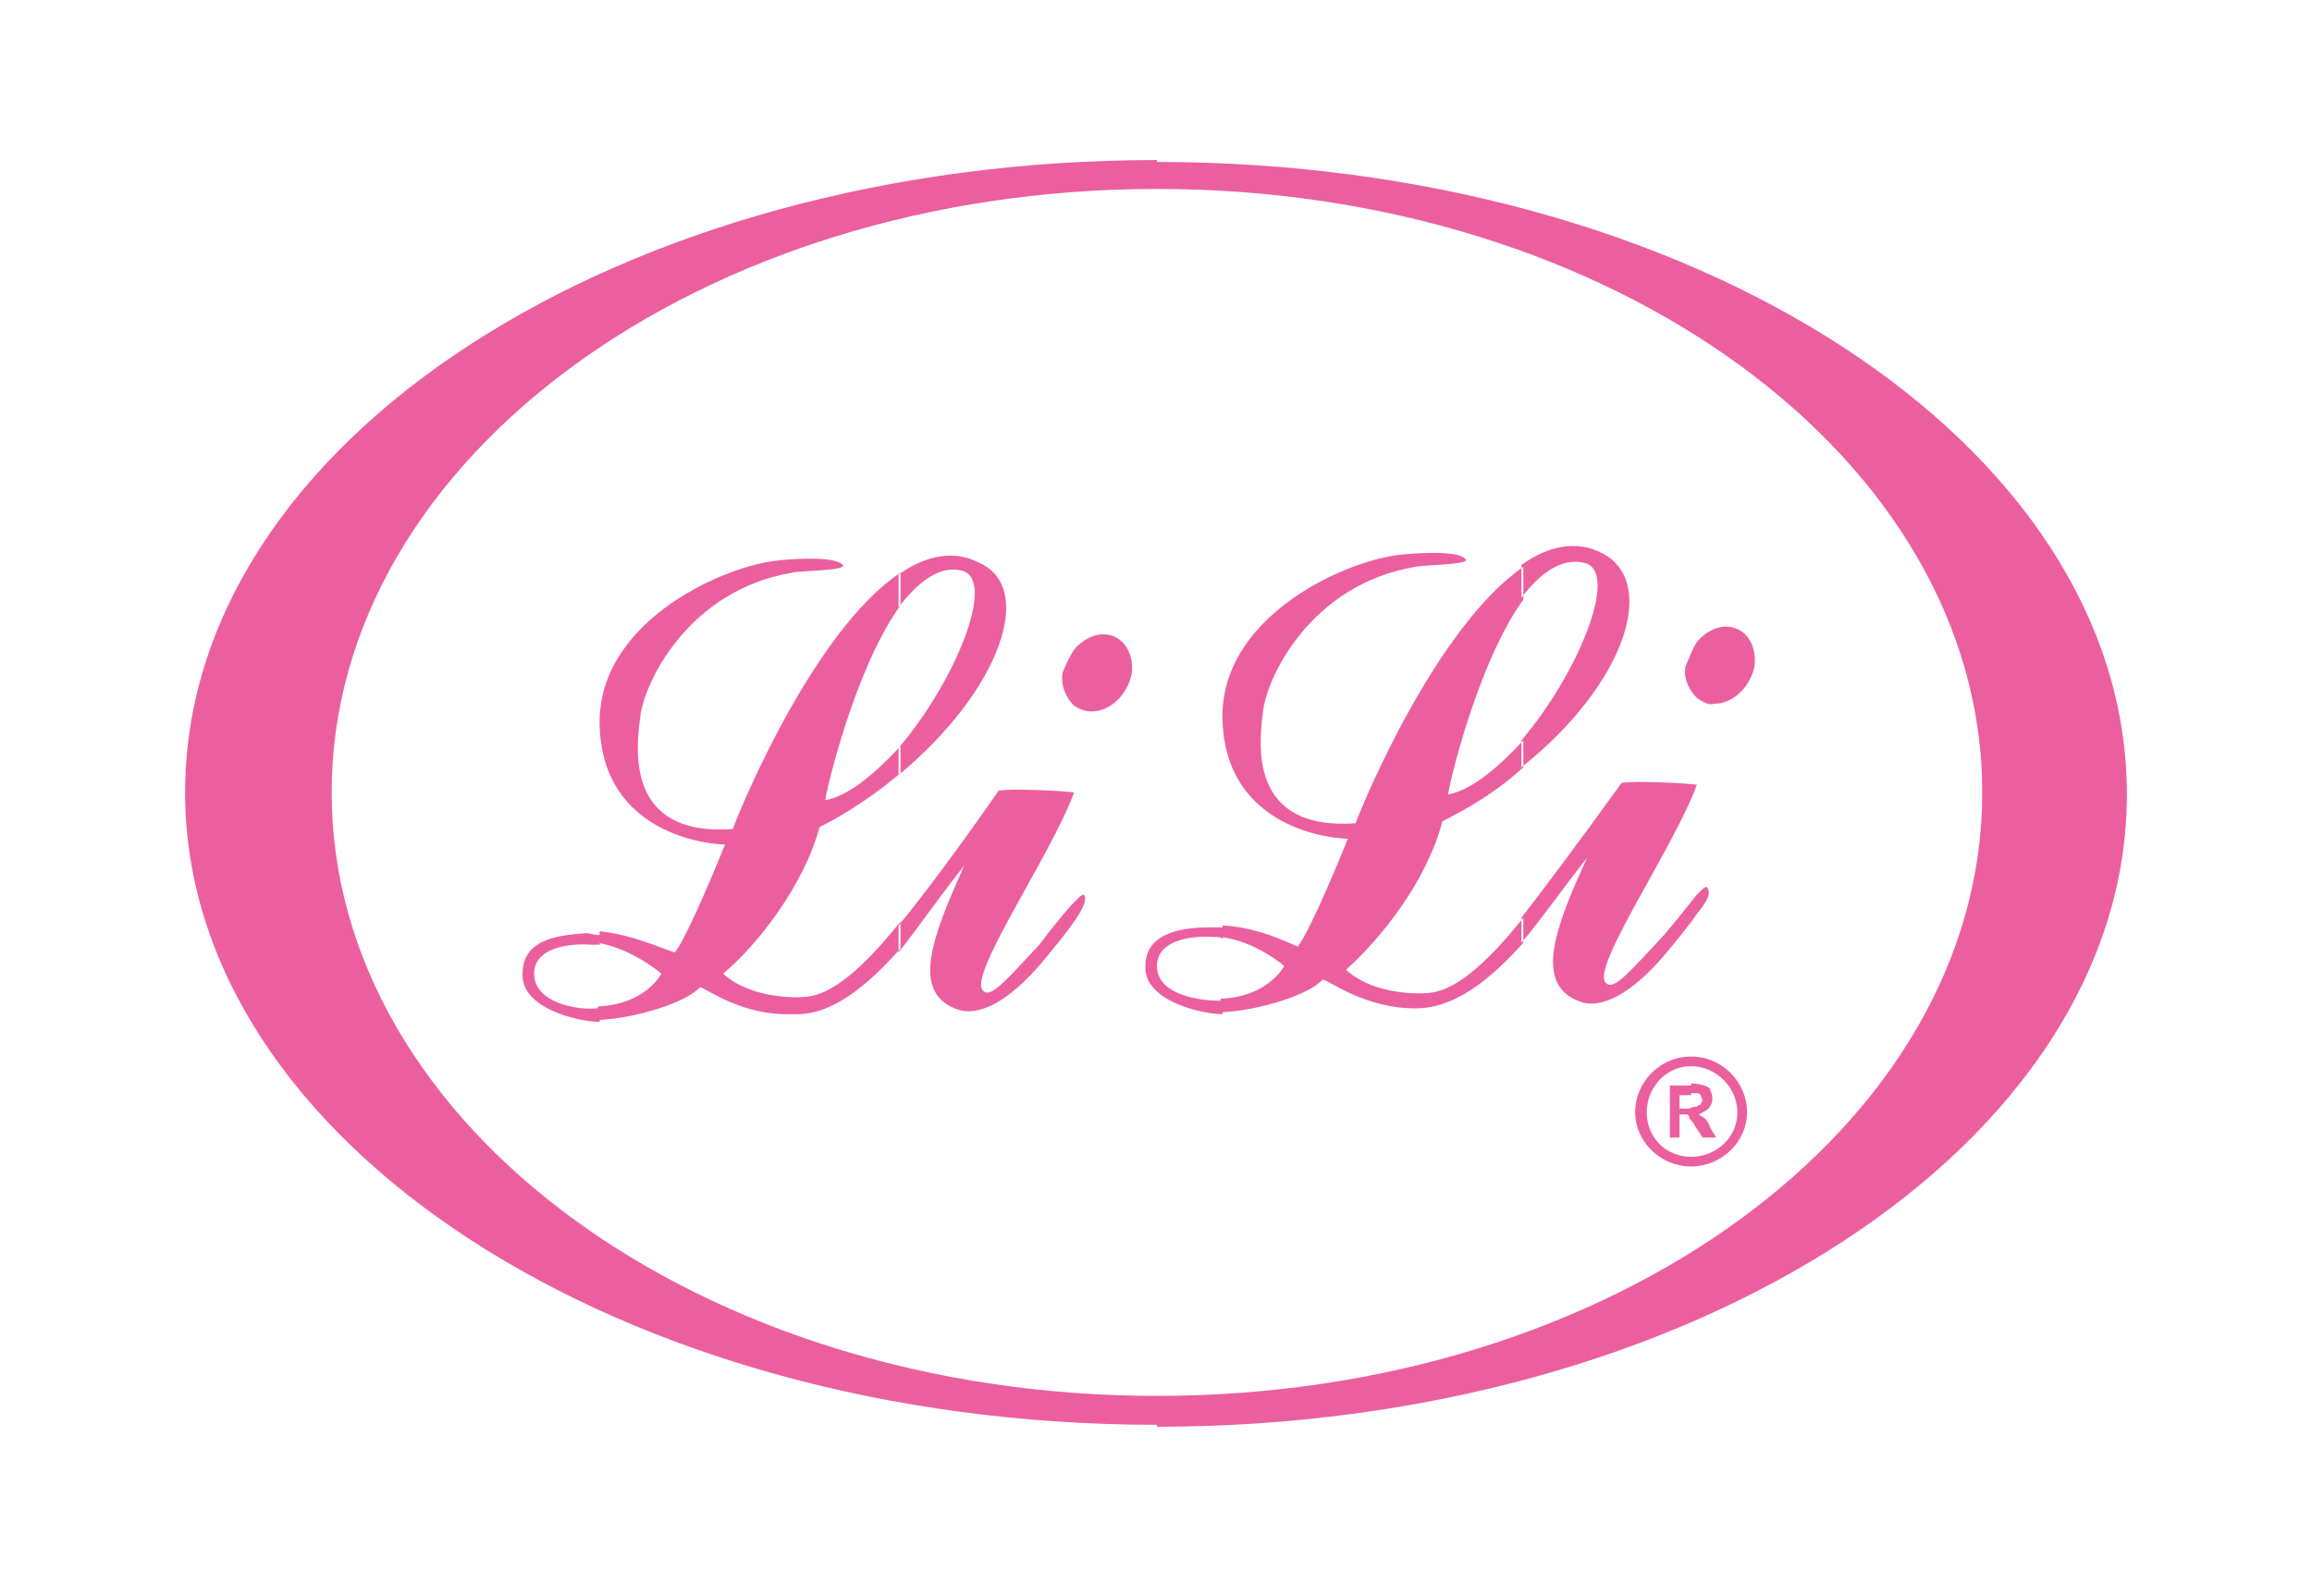
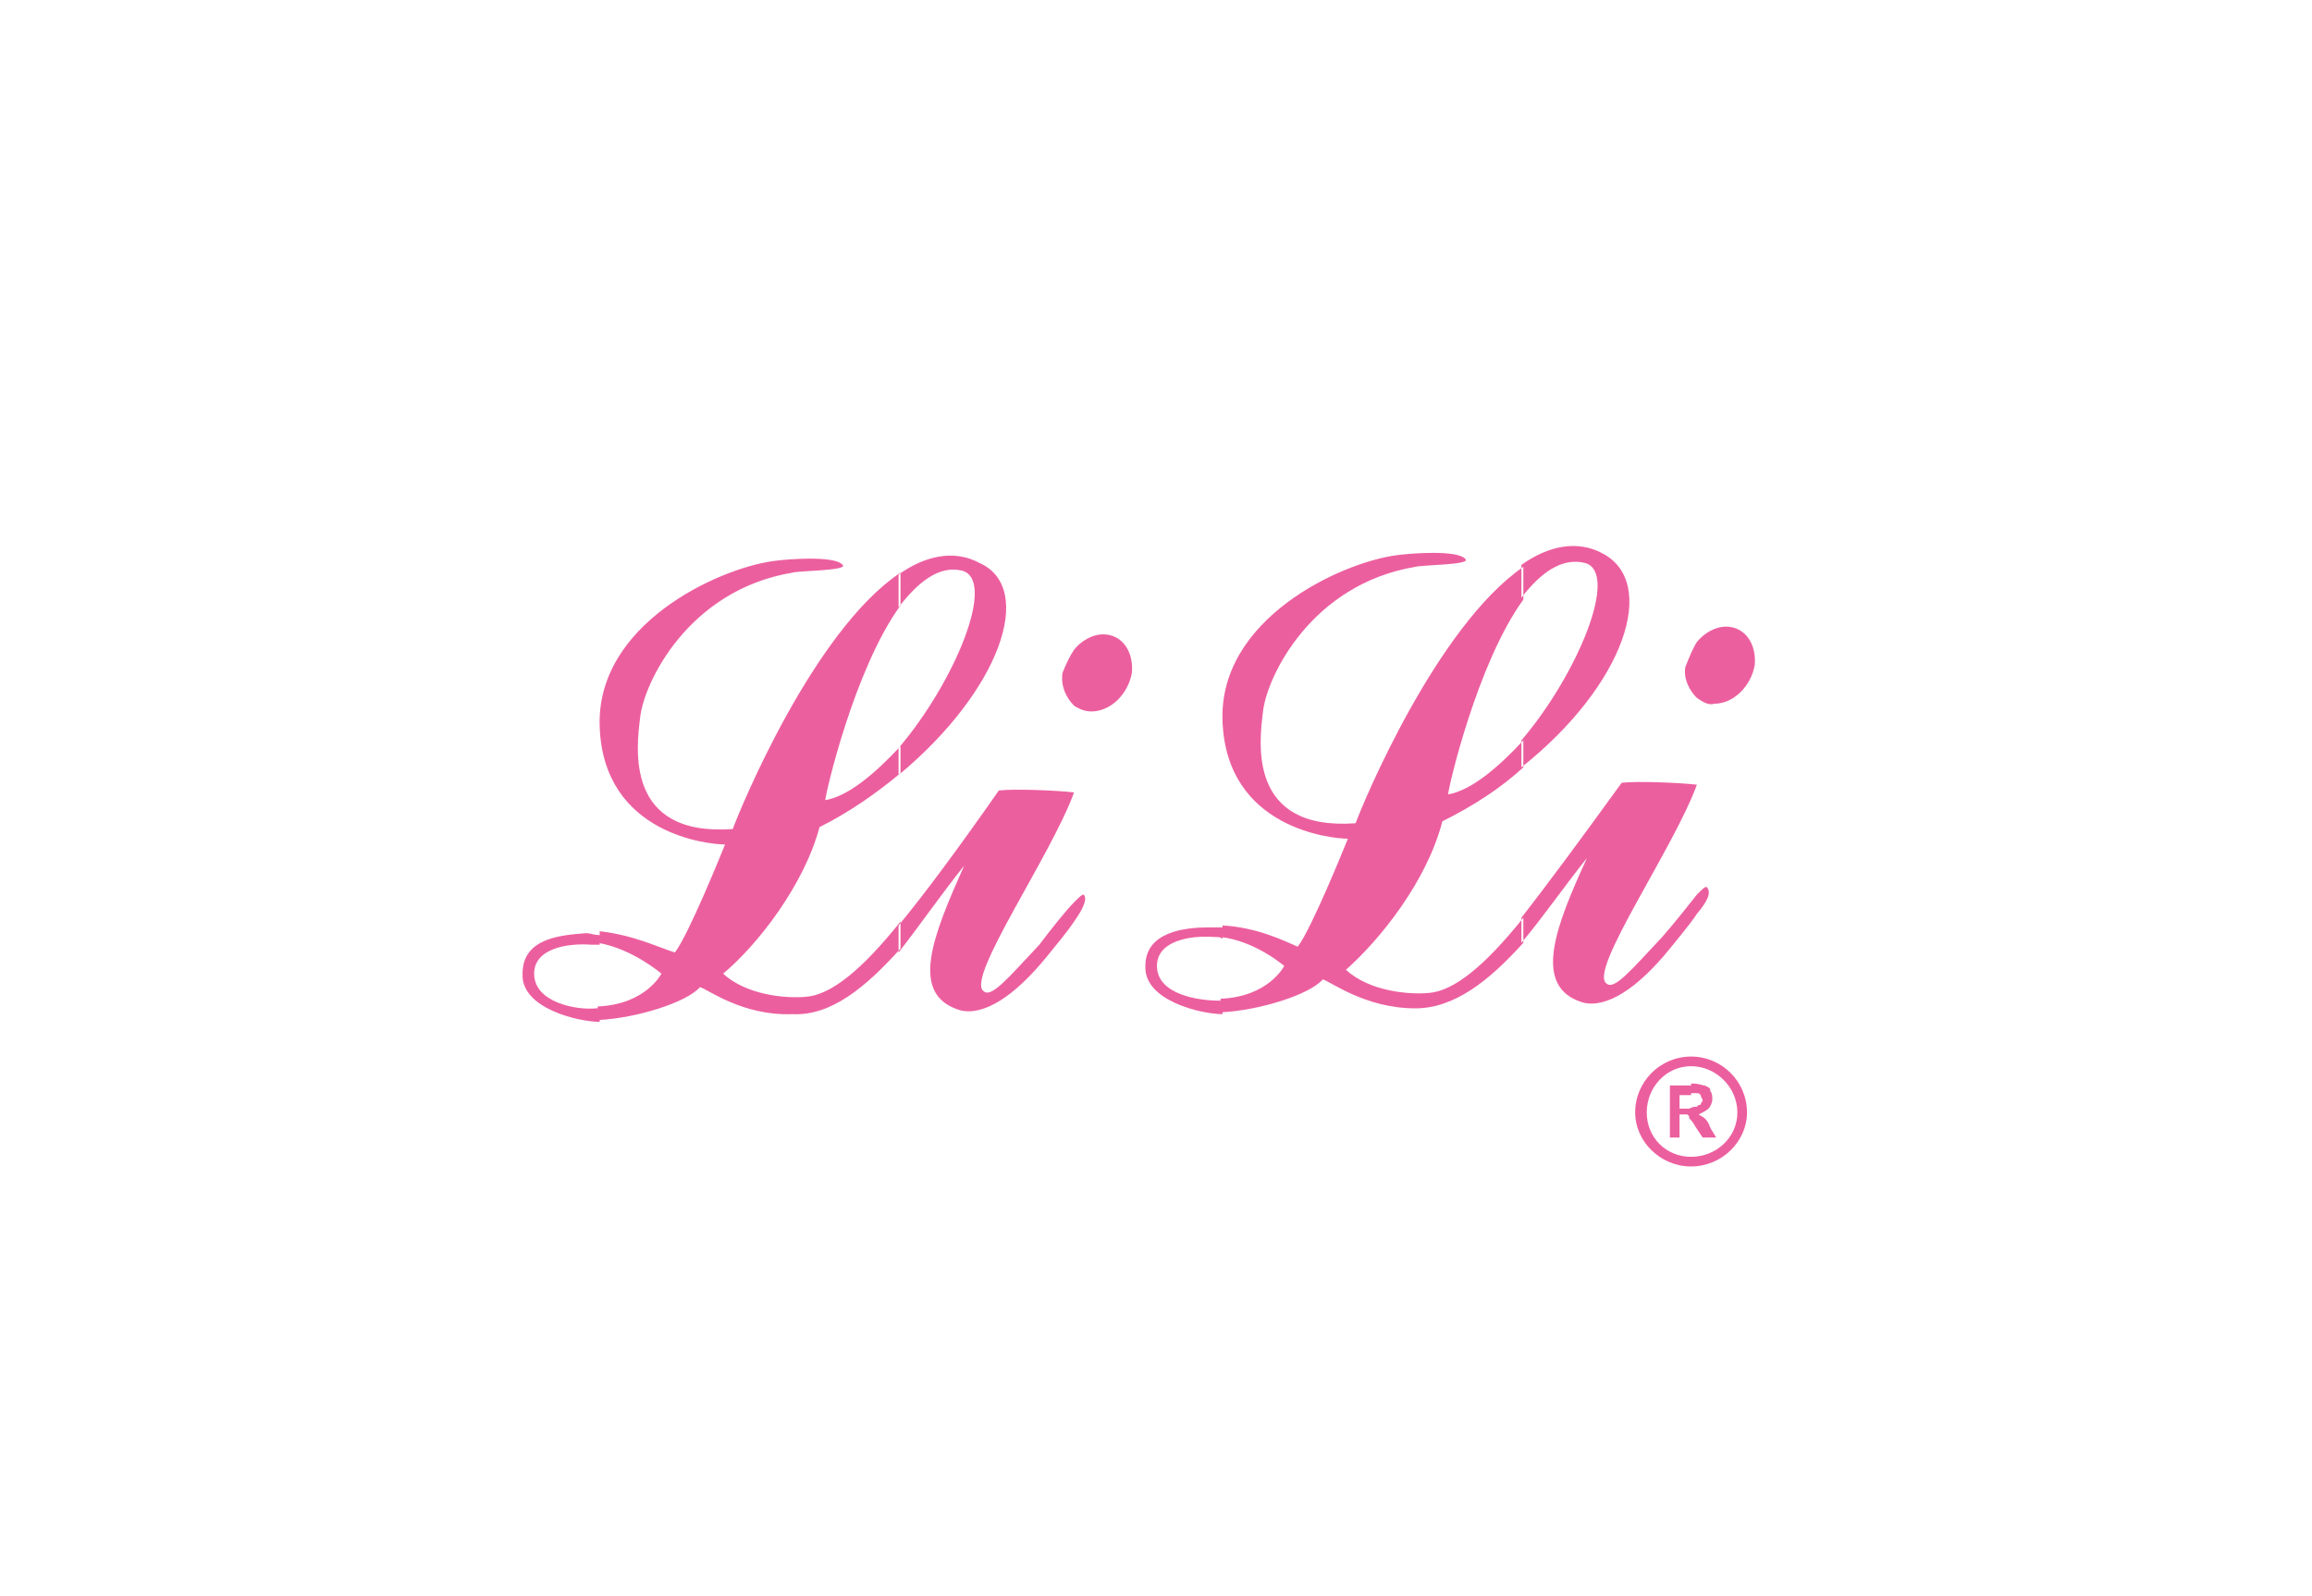
<svg xmlns="http://www.w3.org/2000/svg" version="1.1" id="Layer_1" x="0px" y="0px" viewBox="0 0 119.9 82.8" style="enable-background:new 0 0 119.9 82.8;" xml:space="preserve">
  <style type="text/css">
	.st0{fill:#EC5F9F;}
</style>
  <g>
    <g>
-       <path class="st0" d="M60,9.8c23.6,0,42.8,14,42.8,31.3S83.6,72.4,60,72.4v1.6c27.8,0,50.3-14.7,50.3-32.8    c0-18.2-22.6-32.8-50.3-32.8V9.8z M60,72.4c-23.6,0-42.8-14-42.8-31.3S36.4,9.8,60,9.8l0,0V8.3l0,0C32.2,8.3,9.6,22.9,9.6,41.1    c0,18.1,22.6,32.8,50.4,32.8l0,0V72.4L60,72.4z" />
      <path class="st0" d="M55.7,47.8v-1c0.3-0.3,0.4-0.4,0.5-0.4C56.4,46.6,56.2,47.1,55.7,47.8L55.7,47.8z M55.7,36.6v-2.9    c0.4-0.5,1-0.8,1.5-0.8c1,0,1.6,0.9,1.5,2c-0.2,1.1-1.1,2-2.1,2C56.3,36.9,56,36.8,55.7,36.6z M55.7,33.7v2.9    c-0.4-0.4-0.7-1-0.6-1.7C55.3,34.4,55.5,34,55.7,33.7L55.7,33.7z M55.7,46.8v1c-0.4,0.6-1,1.3-1.4,1.8c-1.7,2.1-3.3,3.1-4.5,2.8    c-2.7-0.8-1.4-3.9,0.2-7.5c-1.2,1.5-2.3,3.1-3.4,4.5v-1.4c1.4-1.7,3.1-4,5.2-7c0.8-0.1,3.1,0,3.9,0.1c-1.2,3.3-5.6,9.6-4.7,10.3    c0.4,0.4,1.3-0.7,2.9-2.4C54.5,48.2,55.3,47.2,55.7,46.8L55.7,46.8z M46.6,40.2v-1.4c2.9-3.4,5.1-8.7,3.3-9.2    c-1.2-0.3-2.3,0.6-3.3,1.9v-1.7c1.4-1,2.9-1.3,4.2-0.6C53.7,30.5,51.9,35.8,46.6,40.2z M31,48.9c1.8,0.3,3.3,1.6,3.3,1.6    s-0.8,1.6-3.3,1.7v0.7h0.1c1.9-0.1,4.5-0.9,5.2-1.7c0.4,0.1,2.2,1.5,4.8,1.4c2,0.1,3.8-1.4,5.6-3.4v-1.4c-2,2.5-3.6,3.8-4.9,3.9    c-1.1,0.1-3.1-0.1-4.3-1.2c1.8-1.5,4.2-4.6,5-7.6c1.6-0.8,3-1.8,4.2-2.8v-1.4c-1.3,1.4-2.7,2.6-3.9,2.8c0-0.3,1.5-6.8,3.9-10.1    v-1.7c-4.5,3-8.3,12.2-8.7,13.3c-5.6,0.4-5-4.2-4.8-5.8c0.2-1.8,2.5-6.6,7.9-7.5c0.3-0.1,2.9-0.1,2.6-0.4    c-0.4-0.5-2.9-0.3-3.6-0.2c-2.9,0.4-9.2,3.3-9,8.6c0.2,5.6,5.7,6.1,6.5,6.1c-0.2,0.5-1.9,4.7-2.6,5.6c-0.7-0.2-2.1-0.9-3.9-1.1    V48.9z M30.9,52.3c-1,0.1-3.2-0.3-3.2-1.8c0-1.3,1.7-1.6,3-1.5c0.2,0,0.3,0,0.4,0v-0.5c-0.3,0-0.5-0.1-0.7-0.1    c-1.2,0.1-3.3,0.2-3.3,2.1c-0.1,1.8,2.9,2.5,4,2.5v-0.7H30.9z" />
-       <path class="st0" d="M88,47.4v-1c0.3-0.3,0.4-0.4,0.5-0.4C88.8,46.3,88.5,46.8,88,47.4L88,47.4z M88,36.2v-2.9    c0.4-0.5,1-0.8,1.5-0.8c1,0,1.6,0.9,1.5,2c-0.2,1.1-1.1,2-2.1,2C88.6,36.6,88.3,36.4,88,36.2z M88,33.3v2.9    c-0.4-0.4-0.7-1-0.6-1.6C87.6,34.1,87.8,33.6,88,33.3L88,33.3z M88,46.4v1c-0.4,0.6-1,1.3-1.4,1.8c-1.7,2.1-3.3,3.1-4.5,2.8    c-2.7-0.8-1.4-4,0.2-7.5c-1.2,1.5-2.3,3.1-3.4,4.4v-1.3c1.4-1.8,3.1-4.1,5.2-7c0.8-0.1,3.1,0,3.9,0.1c-1.2,3.3-5.6,9.6-4.7,10.3    c0.4,0.4,1.3-0.7,2.9-2.4C86.9,47.8,87.6,46.9,88,46.4L88,46.4z M78.9,39.8v-1.4c2.9-3.4,5.1-8.7,3.3-9.2    c-1.2-0.3-2.3,0.5-3.3,1.8v-1.7c1.4-1,2.9-1.3,4.2-0.6C86,30.2,84.3,35.5,78.9,39.8z M63.3,48.6c1.8,0.2,3.3,1.5,3.3,1.5    s-0.8,1.6-3.3,1.7v0.7h0.1c1.9-0.1,4.5-0.9,5.2-1.7c0.4,0.1,2.2,1.5,4.8,1.5c2,0,3.8-1.4,5.6-3.4v-1.3c-2,2.5-3.6,3.8-4.9,3.9    c-1.1,0.1-3.1-0.1-4.3-1.2c1.8-1.6,4.2-4.6,5-7.7c1.6-0.8,3-1.7,4.2-2.8v-1.4c-1.3,1.4-2.7,2.6-3.9,2.8c0-0.3,1.5-6.8,3.9-10.1    v-1.7c-4.5,3.1-8.3,12.2-8.7,13.3c-5.6,0.4-5-4.2-4.8-5.8c0.2-1.8,2.5-6.6,7.9-7.5c0.3-0.1,2.9-0.1,2.6-0.4    c-0.4-0.5-2.9-0.3-3.6-0.2c-2.9,0.4-9.2,3.3-9,8.6c0.2,5.6,5.7,6.1,6.5,6.1c-0.2,0.5-1.9,4.7-2.6,5.6c-0.7-0.3-2.1-1-3.9-1.1V48.6    z M63.2,51.9c-1,0-3.2-0.3-3.2-1.8c0-1.3,1.7-1.6,3-1.5c0.2,0,0.3,0,0.4,0.1v-0.6c-0.3,0-0.5,0-0.7,0c-1.2,0-3.3,0.2-3.3,2    c-0.1,1.8,2.9,2.5,4,2.5v-0.7L63.2,51.9z" />
+       <path class="st0" d="M88,47.4v-1c0.3-0.3,0.4-0.4,0.5-0.4C88.8,46.3,88.5,46.8,88,47.4L88,47.4M88,36.2v-2.9    c0.4-0.5,1-0.8,1.5-0.8c1,0,1.6,0.9,1.5,2c-0.2,1.1-1.1,2-2.1,2C88.6,36.6,88.3,36.4,88,36.2z M88,33.3v2.9    c-0.4-0.4-0.7-1-0.6-1.6C87.6,34.1,87.8,33.6,88,33.3L88,33.3z M88,46.4v1c-0.4,0.6-1,1.3-1.4,1.8c-1.7,2.1-3.3,3.1-4.5,2.8    c-2.7-0.8-1.4-4,0.2-7.5c-1.2,1.5-2.3,3.1-3.4,4.4v-1.3c1.4-1.8,3.1-4.1,5.2-7c0.8-0.1,3.1,0,3.9,0.1c-1.2,3.3-5.6,9.6-4.7,10.3    c0.4,0.4,1.3-0.7,2.9-2.4C86.9,47.8,87.6,46.9,88,46.4L88,46.4z M78.9,39.8v-1.4c2.9-3.4,5.1-8.7,3.3-9.2    c-1.2-0.3-2.3,0.5-3.3,1.8v-1.7c1.4-1,2.9-1.3,4.2-0.6C86,30.2,84.3,35.5,78.9,39.8z M63.3,48.6c1.8,0.2,3.3,1.5,3.3,1.5    s-0.8,1.6-3.3,1.7v0.7h0.1c1.9-0.1,4.5-0.9,5.2-1.7c0.4,0.1,2.2,1.5,4.8,1.5c2,0,3.8-1.4,5.6-3.4v-1.3c-2,2.5-3.6,3.8-4.9,3.9    c-1.1,0.1-3.1-0.1-4.3-1.2c1.8-1.6,4.2-4.6,5-7.7c1.6-0.8,3-1.7,4.2-2.8v-1.4c-1.3,1.4-2.7,2.6-3.9,2.8c0-0.3,1.5-6.8,3.9-10.1    v-1.7c-4.5,3.1-8.3,12.2-8.7,13.3c-5.6,0.4-5-4.2-4.8-5.8c0.2-1.8,2.5-6.6,7.9-7.5c0.3-0.1,2.9-0.1,2.6-0.4    c-0.4-0.5-2.9-0.3-3.6-0.2c-2.9,0.4-9.2,3.3-9,8.6c0.2,5.6,5.7,6.1,6.5,6.1c-0.2,0.5-1.9,4.7-2.6,5.6c-0.7-0.3-2.1-1-3.9-1.1V48.6    z M63.2,51.9c-1,0-3.2-0.3-3.2-1.8c0-1.3,1.7-1.6,3-1.5c0.2,0,0.3,0,0.4,0.1v-0.6c-0.3,0-0.5,0-0.7,0c-1.2,0-3.3,0.2-3.3,2    c-0.1,1.8,2.9,2.5,4,2.5v-0.7L63.2,51.9z" />
      <path class="st0" d="M87.7,54.8c-1.6,0-2.9,1.3-2.9,2.9c0,1.5,1.3,2.8,2.9,2.8c1.6,0,2.9-1.3,2.9-2.8    C90.6,56.1,89.3,54.8,87.7,54.8z M87.7,60c-1.3,0-2.3-1-2.3-2.3c0-1.3,1-2.4,2.3-2.4c1.3,0,2.4,1.1,2.4,2.4C90.1,59,89,60,87.7,60    z" />
      <path class="st0" d="M87.6,57.5c0.2-0.1,0.3-0.1,0.4-0.1c0.1-0.1,0.1-0.1,0.2-0.1c0-0.1,0.1-0.2,0.1-0.2c0-0.1-0.1-0.2-0.1-0.3    c-0.1-0.1-0.1-0.1-0.2-0.1c0,0-0.1,0-0.3,0v-0.5h0.1c0.3,0,0.5,0.1,0.6,0.1c0.2,0.1,0.3,0.1,0.3,0.3c0.1,0.1,0.1,0.3,0.1,0.4    c0,0.2-0.1,0.4-0.2,0.5c-0.1,0.1-0.3,0.2-0.5,0.3c0.1,0.1,0.2,0.1,0.3,0.2c0.1,0.1,0.2,0.2,0.3,0.5L89,59h-0.7l-0.4-0.6    c-0.1-0.2-0.2-0.3-0.3-0.4V57.5z M87.1,57.5h0.4c0.1,0,0.1,0,0.2,0V58l0,0c-0.1-0.1-0.1-0.1-0.2-0.2c-0.1,0-0.2,0-0.3,0h-0.1V59    h-0.5v-2.7h1.1v0.5h-0.1h-0.5V57.5z" />
    </g>
  </g>
</svg>